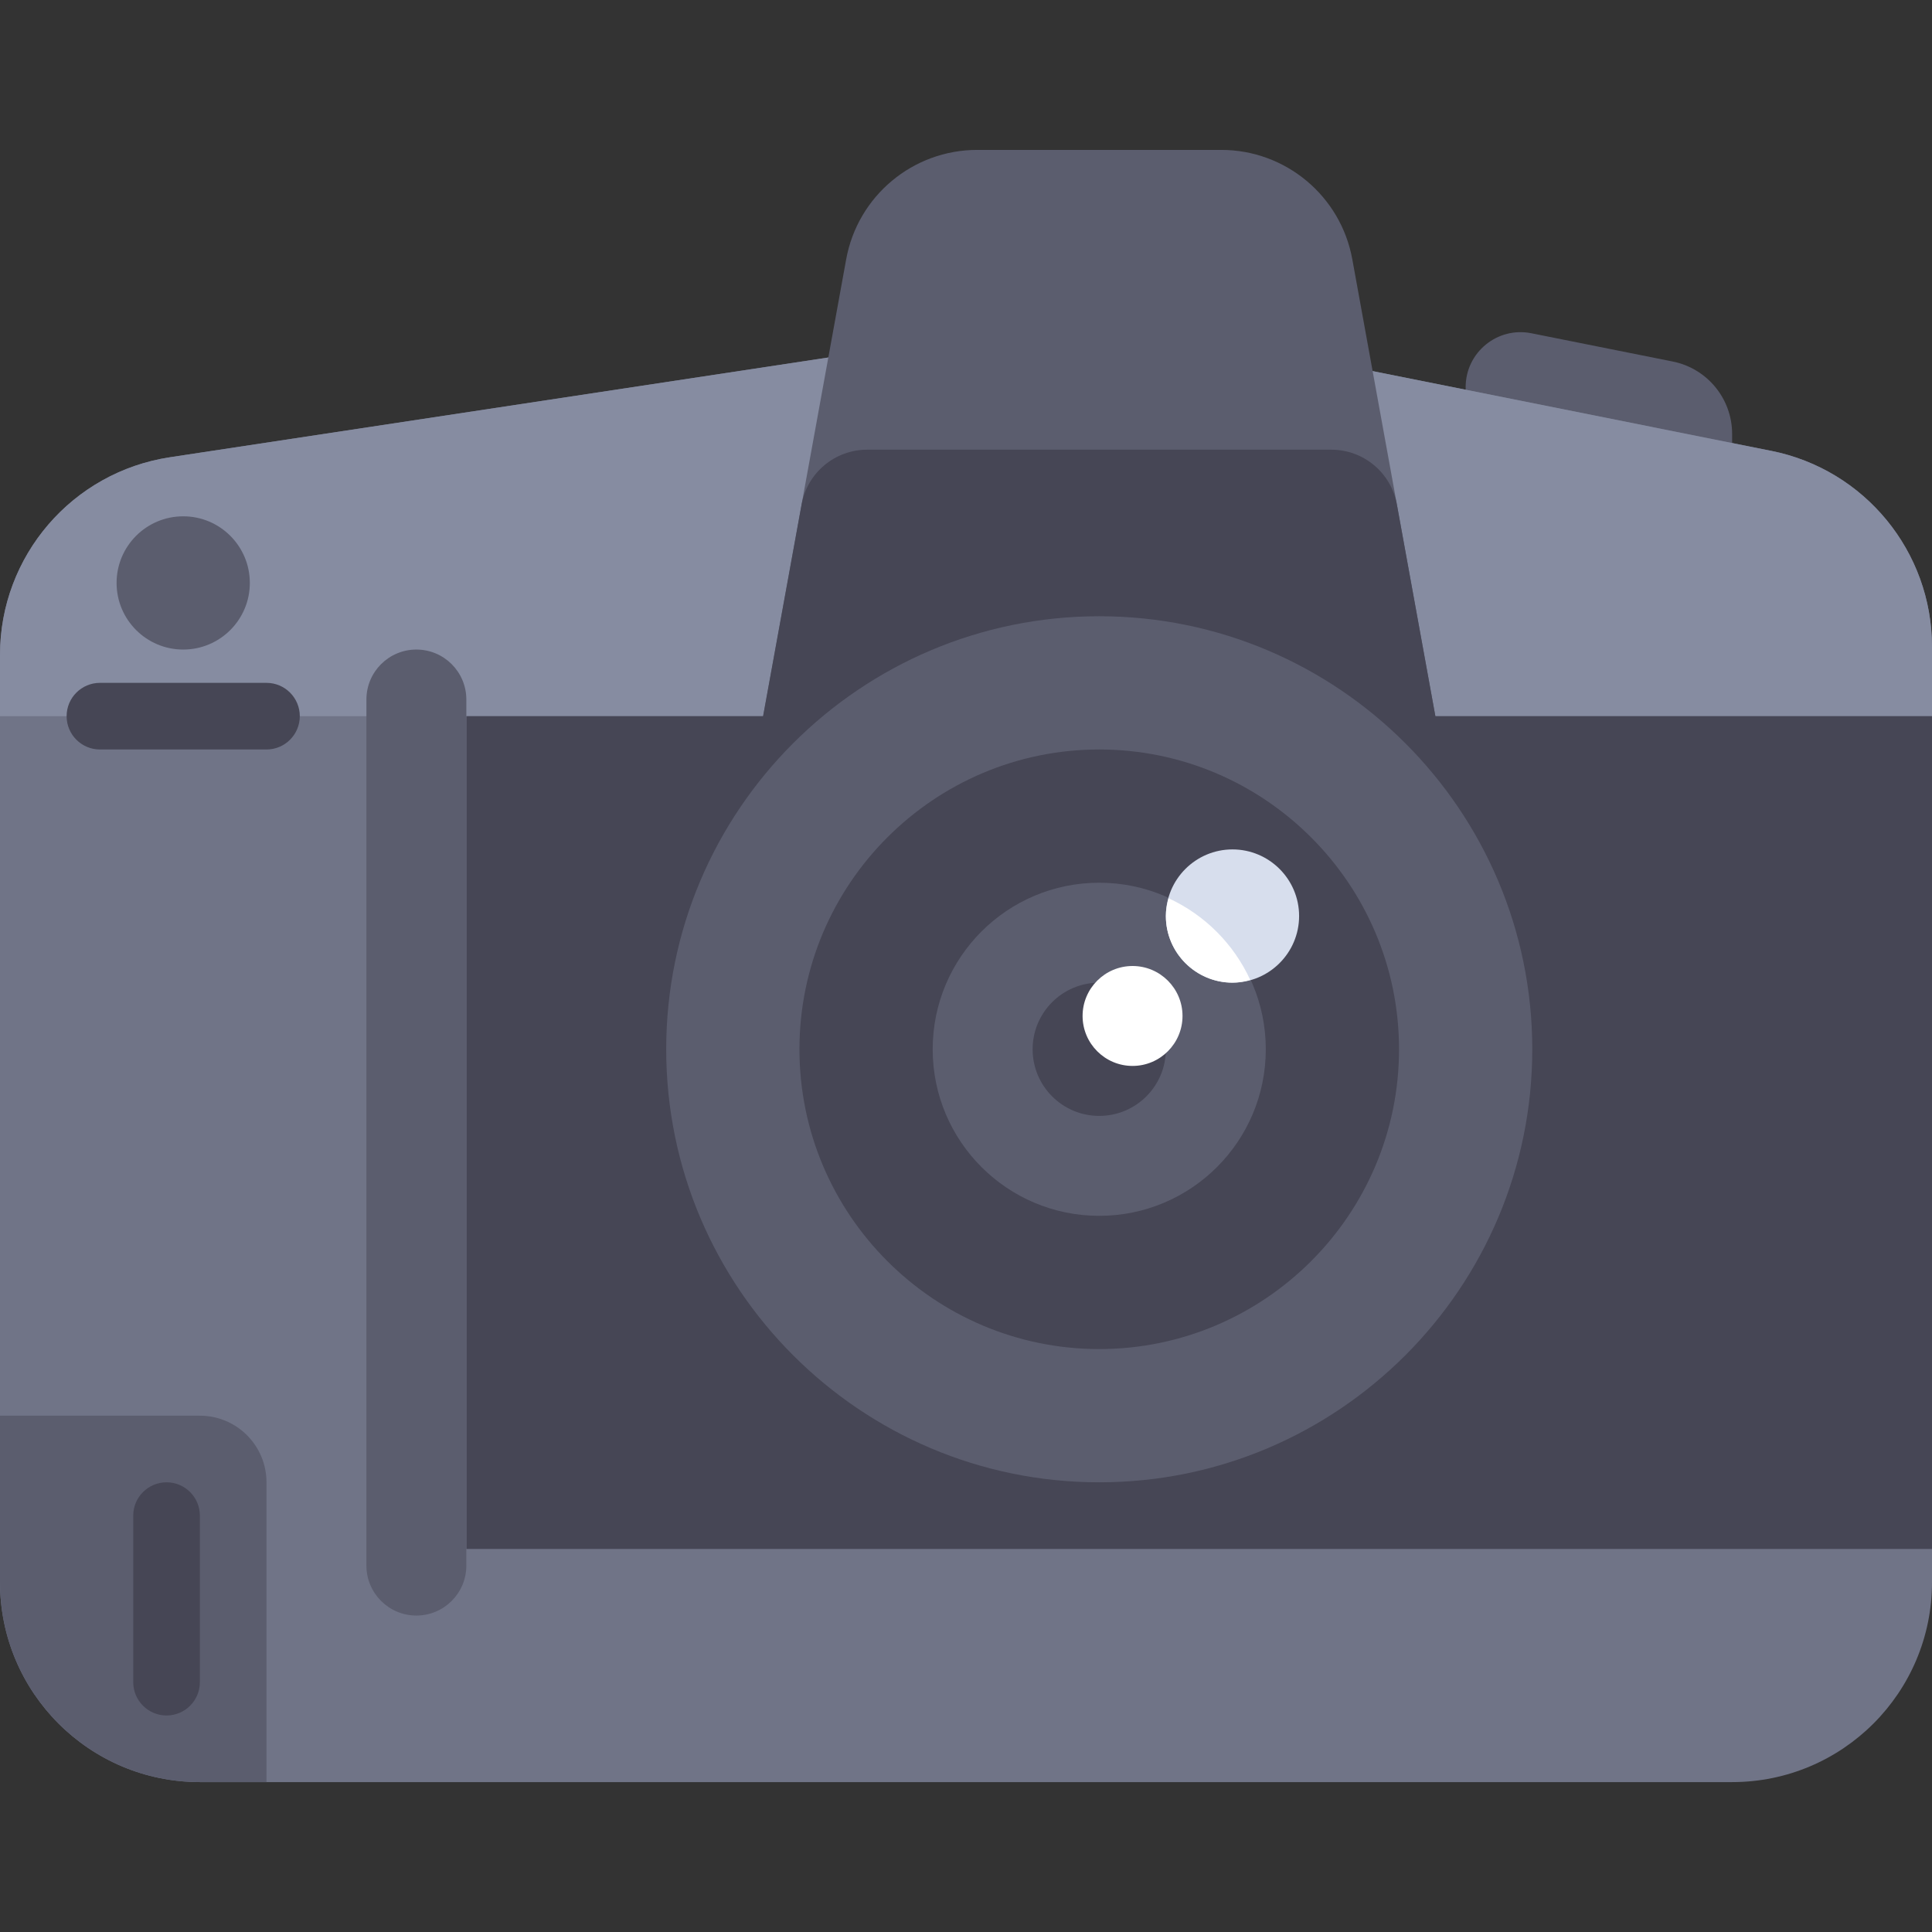
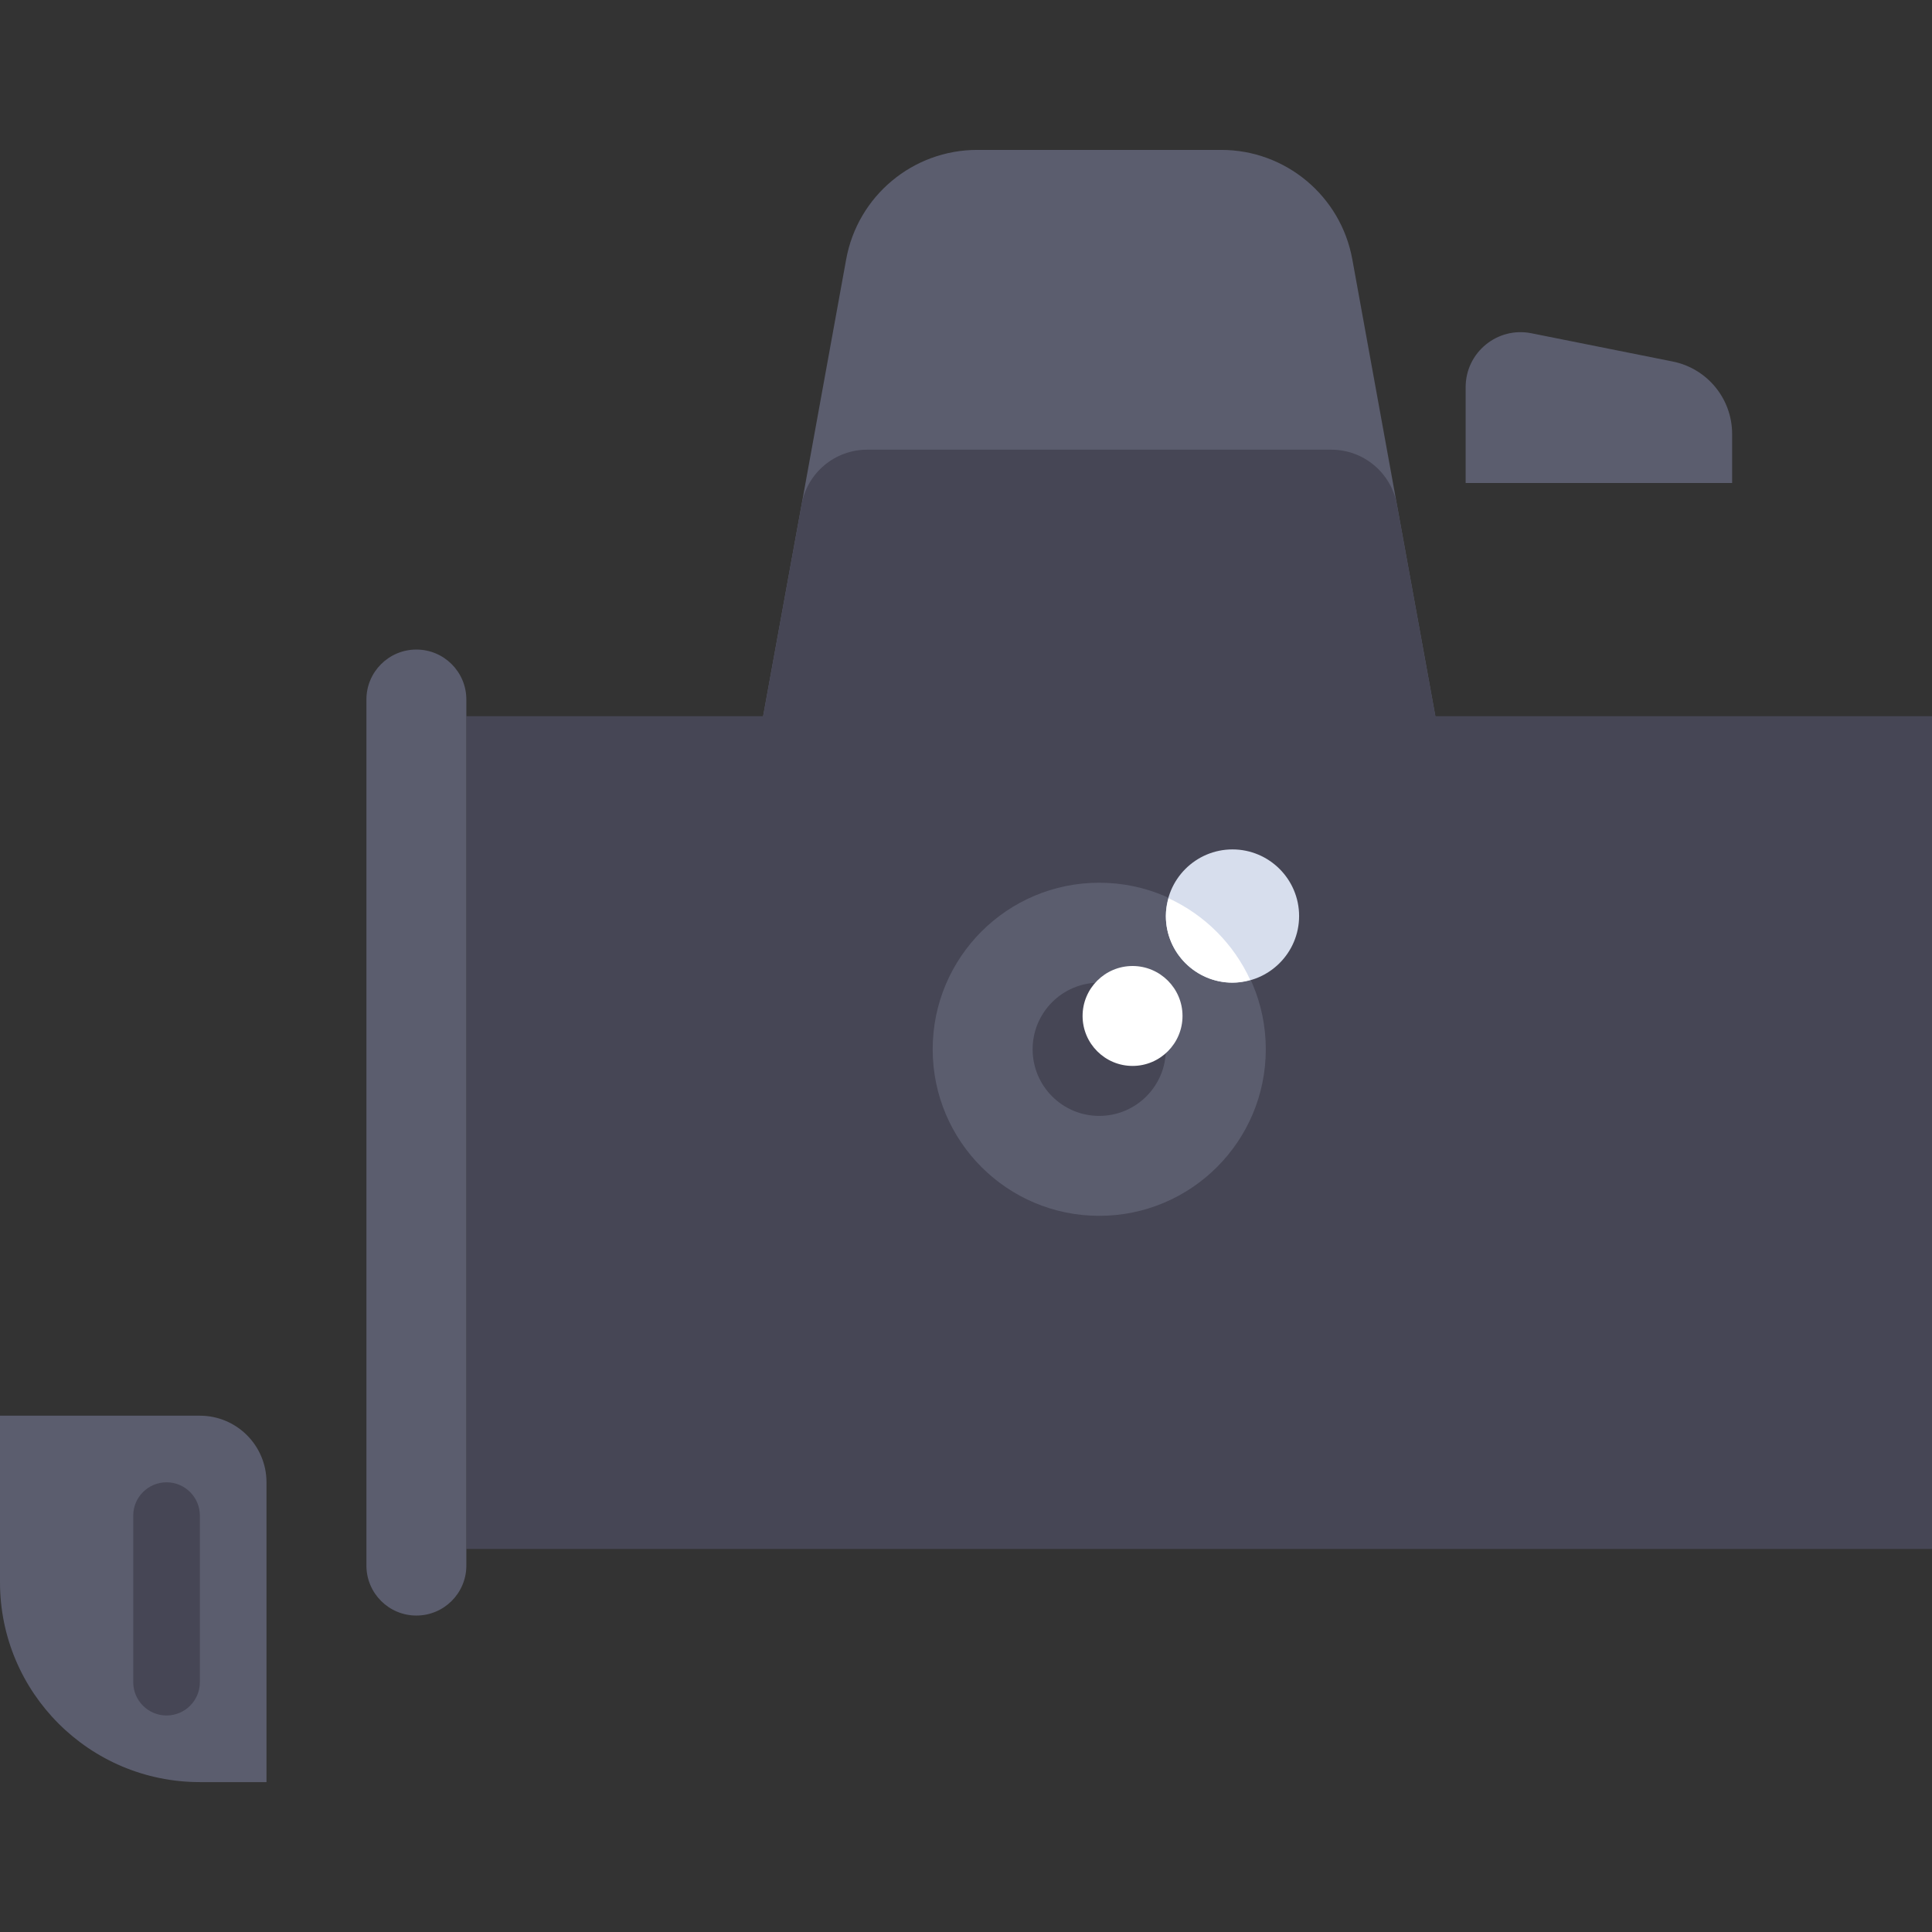
<svg xmlns="http://www.w3.org/2000/svg" version="1.1" id="Layer_1" x="0px" y="0px" viewBox="0 0 512 512" style="enable-background:new 0 0 512 512;" xml:space="preserve">
  <rect x="0" y="0" width="512" height="512" fill="#333333" stroke="none" />
  <path style="fill:#5B5D6E;" d="M443.287,95.806l-37.46-7.492c-9.009-1.802-17.414,5.088-17.414,14.275v25.415h70.621v-12.988  C459.034,105.677,452.444,97.638,443.287,95.806z" />
-   <path style="fill:#707487;" d="M459.034,472.276H52.966C23.713,472.276,0,448.563,0,419.31V173.545  c0-26.188,19.138-48.445,45.031-52.367l237.084-35.922c6.086-0.922,12.286-0.777,18.322,0.431l168.985,33.798  C494.179,124.436,512,146.174,512,171.421v247.89C512,448.563,488.287,472.276,459.034,472.276z" />
-   <path style="fill:#868CA1;" d="M469.422,119.485L300.437,85.686c-6.036-1.207-12.236-1.353-18.322-0.43L45.032,121.177  C19.138,125.1,0,147.357,0,173.545v16.248h512v-18.371C512,146.174,494.179,124.436,469.422,119.485z" />
  <circle style="fill:#707487;" cx="406.069" cy="278.069" r="26.483" />
  <path style="fill:#5B5D6E;" d="M194.207,233.931l30.039-165.213c3.052-16.79,17.675-28.994,34.74-28.994h64.648  c17.065,0,31.688,12.204,34.741,28.994l30.039,165.213H194.207z" />
  <g>
    <path style="fill:#464655;" d="M380.388,189.793l-10.205-56.124c-1.526-8.395-8.837-14.497-17.369-14.497H229.806   c-8.533,0-15.844,6.102-17.37,14.497l-10.204,56.124h-78.646v220.69H512v-220.69H380.388z" />
    <circle style="fill:#464655;" cx="291.31" cy="278.069" r="97.103" />
  </g>
  <g>
-     <path style="fill:#5B5D6E;" d="M291.31,392.828c-63.281,0-114.759-51.478-114.759-114.759S228.03,163.31,291.31,163.31   s114.759,51.478,114.759,114.759S354.591,392.828,291.31,392.828z M291.31,198.621c-43.806,0-79.448,35.642-79.448,79.448   s35.642,79.448,79.448,79.448s79.448-35.642,79.448-79.448S335.116,198.621,291.31,198.621z" />
    <circle style="fill:#5B5D6E;" cx="291.31" cy="278.069" r="44.138" />
  </g>
  <circle style="fill:#464655;" cx="291.31" cy="278.069" r="17.655" />
  <path style="fill:#D7DEED;" d="M326.621,225.103c-9.737,0-17.655,7.918-17.655,17.655s7.918,17.655,17.655,17.655  c9.737,0,17.655-7.918,17.655-17.655S336.358,225.103,326.621,225.103z" />
  <g>
    <path style="fill:#FFFFFF;" d="M300.138,256c-7.303,0-13.241,5.939-13.241,13.241c0,7.303,5.939,13.241,13.241,13.241   c7.303,0,13.241-5.939,13.241-13.241C313.379,261.939,307.441,256,300.138,256z" />
    <path style="fill:#FFFFFF;" d="M331.331,259.694c-4.401-9.564-12.083-17.246-21.646-21.646c-0.422,1.51-0.719,3.069-0.719,4.711   c0,9.737,7.918,17.655,17.655,17.655C328.263,260.414,329.822,260.116,331.331,259.694z" />
  </g>
  <path style="fill:#5B5D6E;" d="M110.345,428.138L110.345,428.138c-7.313,0-13.241-5.929-13.241-13.241V185.379  c0-7.313,5.929-13.241,13.241-13.241l0,0c7.313,0,13.241,5.929,13.241,13.241v229.517  C123.586,422.209,117.657,428.138,110.345,428.138z" />
-   <path style="fill:#464655;" d="M70.621,198.621H26.483c-4.875,0-8.828-3.953-8.828-8.828l0,0c0-4.875,3.953-8.828,8.828-8.828  h44.138c4.875,0,8.828,3.953,8.828,8.828l0,0C79.448,194.668,75.496,198.621,70.621,198.621z" />
  <g>
-     <circle style="fill:#5B5D6E;" cx="48.552" cy="154.483" r="17.655" />
    <path style="fill:#5B5D6E;" d="M52.966,472.276h17.655v-79.448c0-9.751-7.904-17.655-17.655-17.655H0v44.138   C0,448.563,23.713,472.276,52.966,472.276z" />
  </g>
  <path style="fill:#464655;" d="M35.31,445.793v-44.138c0-4.875,3.953-8.828,8.828-8.828l0,0c4.875,0,8.828,3.953,8.828,8.828v44.138  c0,4.875-3.953,8.828-8.828,8.828l0,0C39.263,454.621,35.31,450.668,35.31,445.793z" />
  <g>
</g>
  <g>
</g>
  <g>
</g>
  <g>
</g>
  <g>
</g>
  <g>
</g>
  <g>
</g>
  <g>
</g>
  <g>
</g>
  <g>
</g>
  <g>
</g>
  <g>
</g>
  <g>
</g>
  <g>
</g>
  <g>
</g>
</svg>